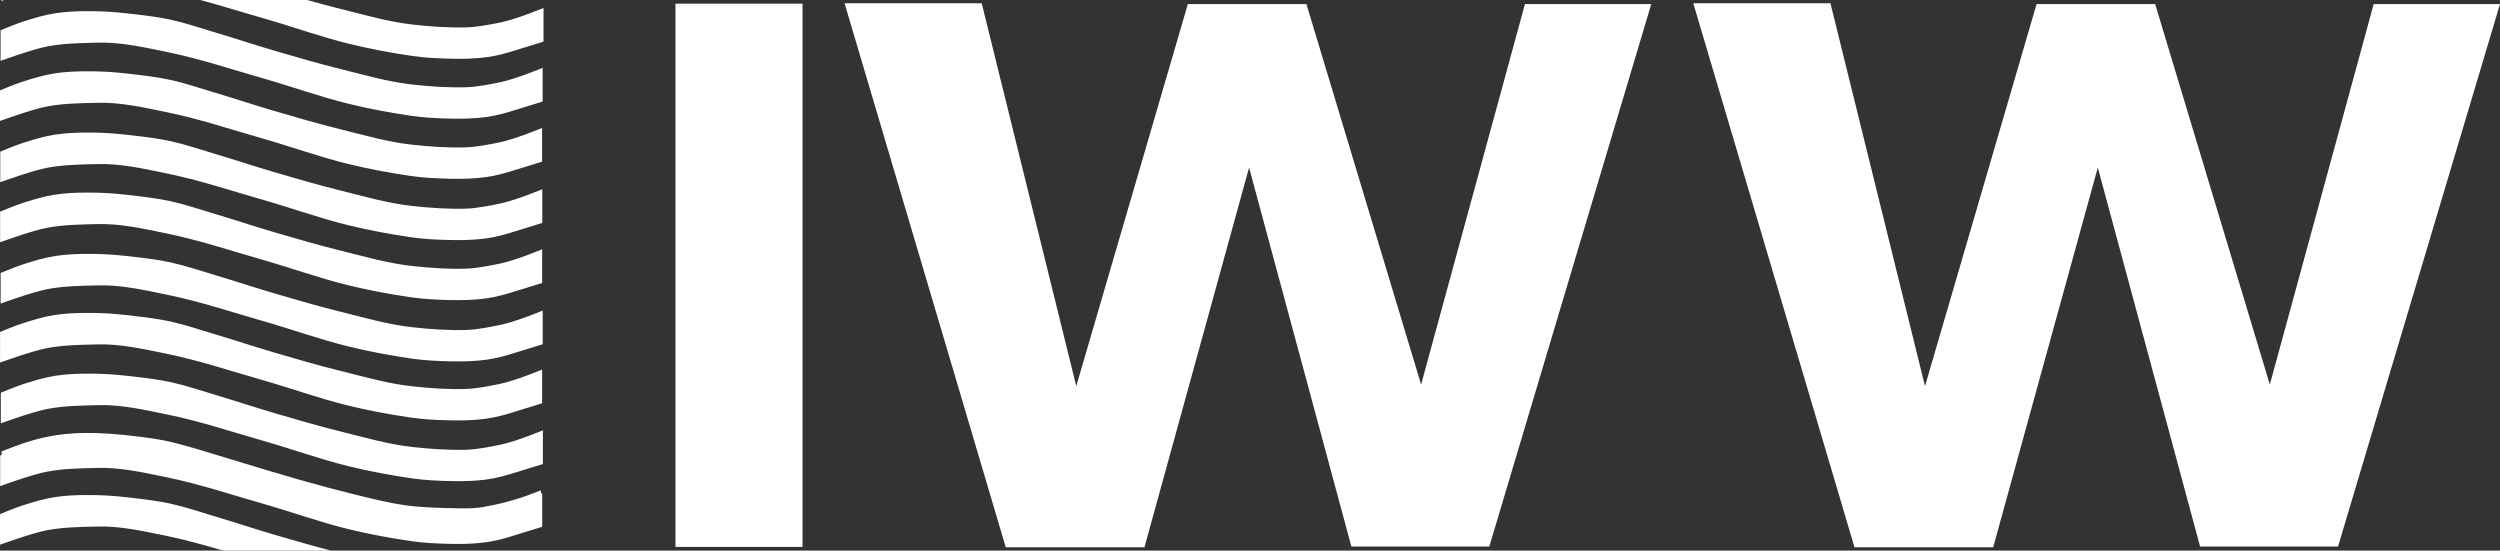
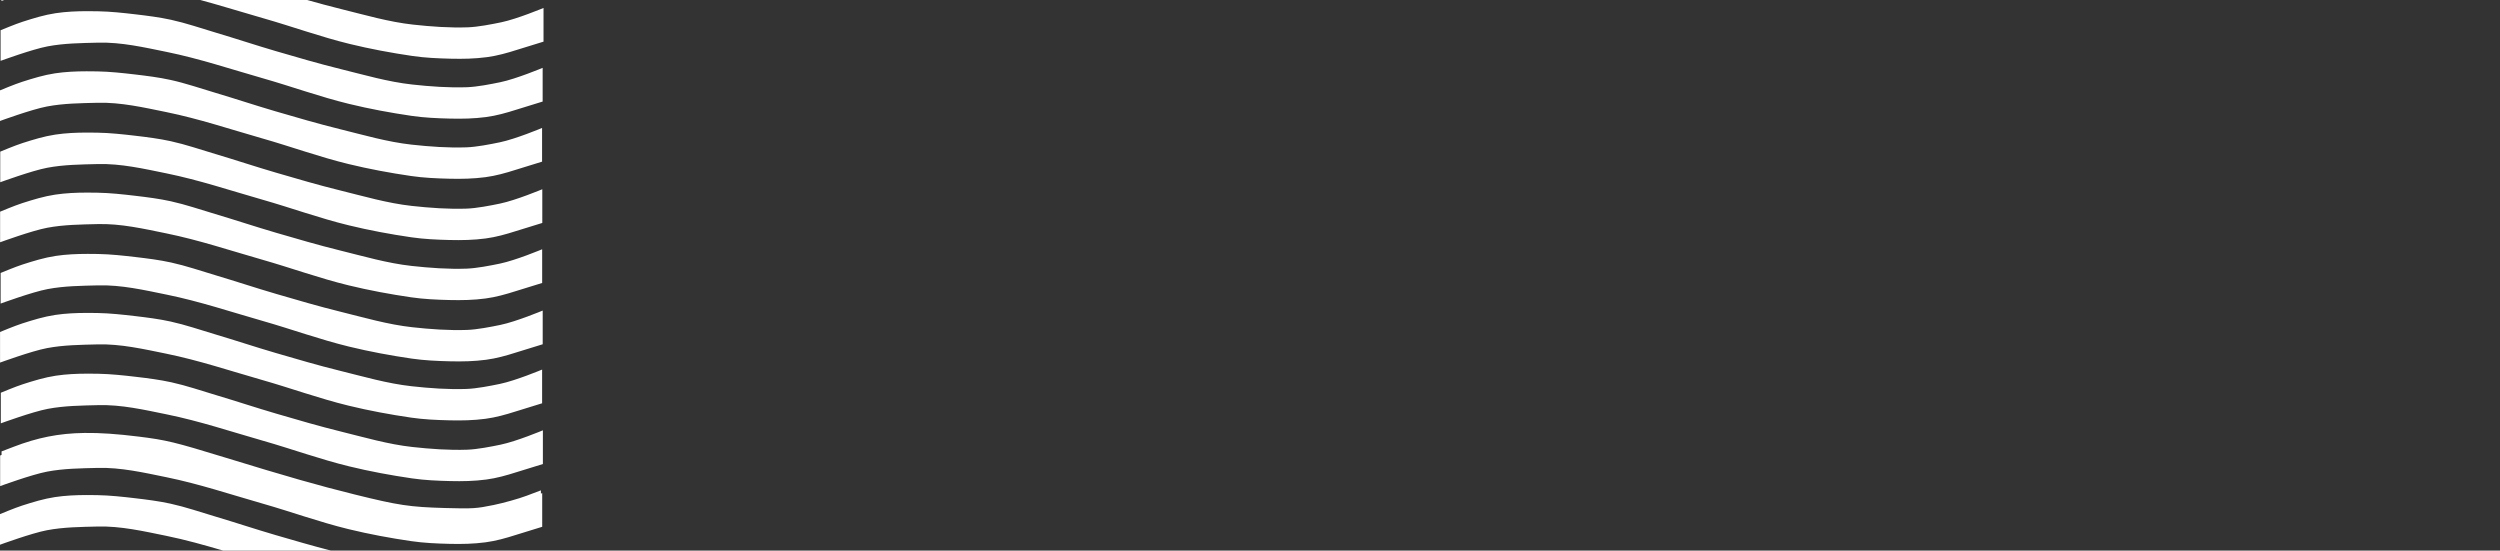
<svg xmlns="http://www.w3.org/2000/svg" viewBox="0 0 540.086 118.945" height="118.945" width="540.086" xml:space="preserve" version="1.1" id="svg2">
  <rect x="0" y="0" width="540.086" height="118.945" fill="#333333" stroke="none" />
  <defs id="defs6" />
  <g transform="matrix(1.25,0,0,-1.25,-4.999,239.431)" id="g10">
    <g id="g4194">
      <path id="path14" style="fill:#ffffff;fill-opacity:1;fill-rule:evenodd;stroke:none" d="m 4.251,191.545 0,-0.167 c 0,0 0.299,0.107 0.466,0.167 l -0.466,0 z m 34.373,0 c 3.67,-0.995 7.305,-2.135 10.961,-3.18 4.971,-1.42 9.844,-3.196 14.867,-4.42 3.577,-0.871 7.206,-1.545 10.849,-2.077 2.197,-0.32 4.408,-0.416 6.628,-0.468 2.101,-0.05 4.146,-0.01 6.229,0.268 1.788,0.238 3.504,0.723 5.222,1.273 1.505,0.48 4.554,1.406 4.554,1.406 l 0,5.825 c 0,0 -4.549,-1.905 -7.299,-2.477 -1.688,-0.35 -4.036,-0.81 -5.759,-0.871 -3.145,-0.111 -6.381,0.123 -9.509,0.469 -4.2,0.463 -8.286,1.668 -12.389,2.679 -1.974,0.486 -3.936,1.02 -5.893,1.573 l -18.461,0 z M 19.078,189.614 C 17.248,189.611 15.415,189.535 13.609,189.263 11.671,188.971 9.784,188.389 7.918,187.789 6.619,187.372 4.1,186.316 4.1,186.316 l 0,-5.29 c 0,0 5.46,2.006 8.123,2.506 2.918,0.549 5.785,0.566 8.752,0.642 3.986,0.102 7.946,-0.812 11.853,-1.608 5.624,-1.148 11.087,-2.976 16.606,-4.553 4.971,-1.42 9.844,-3.196 14.867,-4.42 3.577,-0.871 7.206,-1.544 10.849,-2.075 2.198,-0.321 4.408,-0.416 6.628,-0.469 2.101,-0.05 4.146,-0.011 6.229,0.267 1.788,0.238 3.505,0.723 5.223,1.272 1.505,0.481 4.553,1.407 4.553,1.407 l 0,5.825 c 0,0 -4.548,-1.905 -7.299,-2.477 -1.688,-0.35 -4.036,-0.81 -5.759,-0.871 -3.145,-0.111 -6.381,0.123 -9.509,0.469 -4.2,0.463 -8.286,1.668 -12.388,2.679 -3.734,0.92 -7.425,2.001 -11.116,3.08 -3.497,1.023 -6.955,2.176 -10.447,3.214 -2.56,0.761 -5.092,1.638 -7.701,2.211 -2.007,0.44 -4.052,0.697 -6.093,0.937 -2.18,0.256 -4.368,0.496 -6.563,0.535 -0.609,0.011 -1.219,0.018 -1.83,0.017 z m -0.099,-10.39 c -1.831,-0.003 -3.664,-0.081 -5.47,-0.353 -1.938,-0.292 -3.826,-0.873 -5.692,-1.472 -1.299,-0.417 -3.818,-1.474 -3.818,-1.474 l 0,-5.289 c 0,0 5.46,2.006 8.123,2.506 2.917,0.549 5.785,0.565 8.752,0.64 3.986,0.102 7.947,-0.81 11.854,-1.607 5.624,-1.147 11.088,-2.977 16.607,-4.554 4.971,-1.42 9.842,-3.195 14.865,-4.419 3.577,-0.872 7.206,-1.544 10.849,-2.076 2.198,-0.321 4.409,-0.416 6.63,-0.469 2.1,-0.05 4.144,-0.009 6.227,0.268 1.788,0.239 3.505,0.724 5.223,1.273 1.505,0.481 4.554,1.407 4.554,1.407 l 0,5.825 c 0,0 -4.548,-1.907 -7.299,-2.478 -1.688,-0.351 -4.037,-0.809 -5.76,-0.87 -3.145,-0.112 -6.38,0.123 -9.508,0.468 -4.199,0.464 -8.286,1.669 -12.388,2.68 -3.733,0.92 -7.426,2 -11.117,3.079 -3.497,1.022 -6.953,2.177 -10.446,3.215 -2.559,0.761 -5.092,1.637 -7.7,2.209 -2.008,0.441 -4.053,0.698 -6.094,0.938 -2.18,0.256 -4.368,0.497 -6.563,0.536 -0.608,0.01 -1.219,0.018 -1.829,0.017 z m 0.038,-10.592 c -1.831,-0.003 -3.663,-0.079 -5.47,-0.352 -1.938,-0.292 -3.826,-0.874 -5.692,-1.473 -1.299,-0.417 -3.816,-1.474 -3.816,-1.474 l 0,-5.289 c 0,0 5.46,2.005 8.122,2.506 2.918,0.548 5.785,0.564 8.753,0.64 3.986,0.102 7.945,-0.81 11.852,-1.607 5.624,-1.147 11.088,-2.976 16.607,-4.553 4.971,-1.42 9.844,-3.195 14.867,-4.419 3.577,-0.872 7.205,-1.546 10.848,-2.077 2.198,-0.321 4.408,-0.416 6.629,-0.469 2.1,-0.05 4.145,-0.01 6.228,0.268 1.788,0.239 3.504,0.724 5.222,1.273 1.505,0.481 4.555,1.406 4.555,1.406 l 0,5.826 c 0,0 -4.549,-1.906 -7.3,-2.477 -1.688,-0.351 -4.035,-0.811 -5.758,-0.872 -3.146,-0.111 -6.381,0.124 -9.51,0.469 -4.199,0.464 -8.286,1.668 -12.388,2.679 -3.733,0.92 -7.425,2.002 -11.115,3.081 -3.497,1.022 -6.955,2.176 -10.448,3.214 -2.559,0.761 -5.092,1.638 -7.7,2.21 -2.008,0.441 -4.053,0.698 -6.094,0.938 -2.18,0.256 -4.368,0.495 -6.562,0.534 -0.609,0.011 -1.22,0.019 -1.83,0.018 z m -0.022,-10.374 c -1.831,-0.003 -3.663,-0.081 -5.47,-0.353 -1.938,-0.292 -3.826,-0.873 -5.692,-1.472 -1.299,-0.417 -3.816,-1.474 -3.816,-1.474 l 0,-5.289 c 0,0 5.46,2.005 8.123,2.506 2.917,0.548 5.784,0.564 8.752,0.64 3.986,0.102 7.945,-0.81 11.852,-1.607 5.624,-1.147 11.088,-2.977 16.607,-4.554 4.971,-1.42 9.844,-3.196 14.867,-4.42 3.577,-0.871 7.205,-1.544 10.848,-2.075 2.198,-0.321 4.408,-0.416 6.629,-0.469 2.1,-0.05 4.145,-0.01 6.228,0.268 1.788,0.238 3.504,0.724 5.222,1.273 1.505,0.481 4.555,1.406 4.555,1.406 l 0,5.826 c 0,0 -4.549,-1.907 -7.3,-2.479 -1.688,-0.35 -4.035,-0.809 -5.758,-0.87 -3.145,-0.111 -6.381,0.124 -9.51,0.469 -4.199,0.464 -8.286,1.668 -12.388,2.679 -3.733,0.92 -7.425,2.001 -11.115,3.079 -3.497,1.023 -6.955,2.178 -10.447,3.216 -2.56,0.761 -5.093,1.636 -7.701,2.209 -2.008,0.44 -4.053,0.697 -6.094,0.937 -2.18,0.257 -4.368,0.497 -6.562,0.536 -0.609,0.011 -1.22,0.019 -1.83,0.018 z m 0.092,-10.594 c -1.831,-0.003 -3.663,-0.079 -5.469,-0.351 -1.938,-0.292 -3.827,-0.875 -5.693,-1.474 -1.298,-0.417 -3.816,-1.472 -3.816,-1.472 l 0,-5.291 c 0,0 5.46,2.006 8.123,2.506 2.917,0.549 5.785,0.566 8.752,0.642 3.986,0.102 7.946,-0.81 11.852,-1.607 5.625,-1.147 11.088,-2.977 16.607,-4.554 4.971,-1.421 9.844,-3.196 14.867,-4.42 3.577,-0.871 7.204,-1.544 10.847,-2.076 2.198,-0.32 4.41,-0.415 6.63,-0.468 2.101,-0.05 4.146,-0.01 6.229,0.268 1.787,0.238 3.504,0.722 5.222,1.271 1.504,0.481 4.554,1.407 4.554,1.407 l 0,5.825 c 0,0 -4.549,-1.905 -7.299,-2.477 -1.688,-0.35 -4.036,-0.809 -5.759,-0.87 -3.145,-0.111 -6.381,0.123 -9.51,0.469 -4.199,0.464 -8.286,1.667 -12.388,2.678 -3.733,0.92 -7.426,2.001 -11.116,3.08 -3.497,1.022 -6.954,2.176 -10.446,3.214 -2.56,0.761 -5.092,1.638 -7.701,2.21 -2.007,0.441 -4.053,0.698 -6.094,0.938 -2.179,0.256 -4.368,0.497 -6.562,0.536 -0.609,0.011 -1.219,0.017 -1.83,0.016 z m -0.099,-10.201 c -1.831,-0.003 -3.665,-0.079 -5.472,-0.352 -1.937,-0.292 -3.824,-0.874 -5.69,-1.473 -1.299,-0.417 -3.818,-1.472 -3.818,-1.472 l 0,-5.291 c 0,0 5.46,2.005 8.123,2.506 2.917,0.548 5.785,0.566 8.752,0.642 3.986,0.101 7.946,-0.811 11.852,-1.607 5.624,-1.147 11.089,-2.978 16.609,-4.555 4.97,-1.42 9.842,-3.195 14.865,-4.419 3.577,-0.872 7.205,-1.544 10.848,-2.076 2.198,-0.32 4.41,-0.416 6.63,-0.468 2.101,-0.05 4.145,-0.01 6.227,0.268 1.788,0.238 3.506,0.722 5.224,1.271 1.505,0.481 4.553,1.406 4.553,1.406 l 0,5.826 c 0,0 -4.549,-1.906 -7.3,-2.477 -1.687,-0.351 -4.035,-0.809 -5.758,-0.87 -3.145,-0.111 -6.38,0.123 -9.508,0.469 -4.199,0.464 -8.288,1.666 -12.39,2.677 -3.733,0.92 -7.424,2.002 -11.115,3.081 -3.497,1.022 -6.955,2.176 -10.447,3.214 -2.56,0.761 -5.092,1.638 -7.701,2.21 -2.007,0.441 -4.053,0.698 -6.094,0.938 -2.179,0.256 -4.368,0.497 -6.562,0.536 -0.609,0.011 -1.218,0.017 -1.828,0.016 z m 0.133,-10.497 c -1.831,-0.003 -3.663,-0.079 -5.47,-0.352 -1.938,-0.292 -3.826,-0.874 -5.692,-1.473 -1.299,-0.417 -3.818,-1.474 -3.818,-1.474 l 0,-5.289 c 0,0 5.46,2.005 8.123,2.506 2.918,0.548 5.785,0.566 8.752,0.642 3.986,0.101 7.947,-0.812 11.854,-1.609 5.624,-1.147 11.088,-2.976 16.607,-4.553 4.971,-1.42 9.842,-3.195 14.865,-4.419 3.577,-0.872 7.206,-1.544 10.849,-2.076 2.198,-0.32 4.409,-0.416 6.63,-0.468 2.1,-0.05 4.144,-0.012 6.227,0.266 1.788,0.238 3.505,0.724 5.223,1.273 1.505,0.481 4.553,1.406 4.553,1.406 l 0,5.826 c 0,0 -4.547,-1.906 -7.298,-2.477 -1.688,-0.351 -4.037,-0.811 -5.76,-0.872 -3.145,-0.111 -6.379,0.124 -9.508,0.469 -4.199,0.464 -8.286,1.668 -12.388,2.679 -3.733,0.92 -7.426,2.002 -11.117,3.081 -3.497,1.022 -6.953,2.176 -10.446,3.214 -2.559,0.761 -5.093,1.638 -7.702,2.21 -2.007,0.441 -4.052,0.698 -6.093,0.938 -2.18,0.256 -4.368,0.495 -6.563,0.534 -0.609,0.011 -1.218,0.019 -1.828,0.018 z m -0.52,-10.248 c -4.506,-0.061 -8.16,-0.824 -12.256,-2.394 l -2.076,-0.795 0,-0.609 c -0.035,-0.015 -0.245,-0.1 -0.245,-0.1 l 0,-5.29 c 0,0 5.46,2.005 8.123,2.505 2.917,0.549 5.785,0.566 8.752,0.642 3.986,0.102 7.947,-0.81 11.854,-1.607 5.624,-1.147 11.088,-2.977 16.607,-4.554 4.971,-1.42 9.844,-3.196 14.866,-4.42 3.577,-0.871 7.204,-1.544 10.848,-2.075 2.197,-0.321 4.409,-0.416 6.629,-0.469 2.101,-0.05 4.145,-0.01 6.228,0.268 1.787,0.238 3.505,0.724 5.223,1.273 1.505,0.481 4.554,1.406 4.554,1.406 l 0,5.826 c 0,0 -0.177,-0.072 -0.225,-0.092 l 0,0.565 -2.477,-0.936 c -1.363,-0.514 -3.925,-1.233 -5.693,-1.598 -2.98,-0.615 -3.595,-0.654 -8.437,-0.519 -6.039,0.169 -8.031,0.468 -15.514,2.323 -6.378,1.581 -11.608,3.072 -22.522,6.421 -8.685,2.665 -10.103,3.008 -14.929,3.605 -3.595,0.445 -6.607,0.661 -9.31,0.624 z m 0.378,-10.73 c -1.831,-0.003 -3.665,-0.08 -5.471,-0.352 -1.938,-0.292 -3.825,-0.874 -5.691,-1.473 -1.299,-0.417 -3.818,-1.474 -3.818,-1.474 l 0,-5.289 c 0,0 5.46,2.005 8.123,2.506 2.917,0.548 5.785,0.564 8.752,0.64 3.986,0.102 7.946,-0.81 11.852,-1.607 3.314,-0.676 6.573,-1.592 9.819,-2.55 l 18.643,0 c -3.21,0.829 -6.395,1.755 -9.577,2.685 -3.497,1.022 -6.955,2.175 -10.447,3.214 -2.56,0.761 -5.092,1.636 -7.701,2.209 -2.007,0.44 -4.052,0.697 -6.093,0.937 -2.18,0.257 -4.369,0.497 -6.563,0.536 -0.609,0.011 -1.218,0.019 -1.828,0.018" />
-       <path id="path16" style="fill:#ffffff;fill-opacity:1;fill-rule:evenodd;stroke:none" d="m 149.964,190.975 27.857,-94.016 23.973,0 18.081,65.625 17.678,-65.492 23.84,0 27.99,93.75 -21.83,0 -17.946,-65.758 -19.821,65.758 -20.492,0 -19.286,-66.026 -16.339,66.159 -23.705,0 z m 146.683,0 27.859,-94.016 23.972,0 18.08,65.625 17.68,-65.492 23.839,0 27.991,93.75 -21.83,0 -17.948,-65.758 -19.82,65.758 -20.492,0 -19.285,-66.026 -16.34,66.159 -23.706,0 z m -175.911,-0.066 0,-93.884 21.964,0 0,93.884 -21.964,0" />
    </g>
  </g>
</svg>